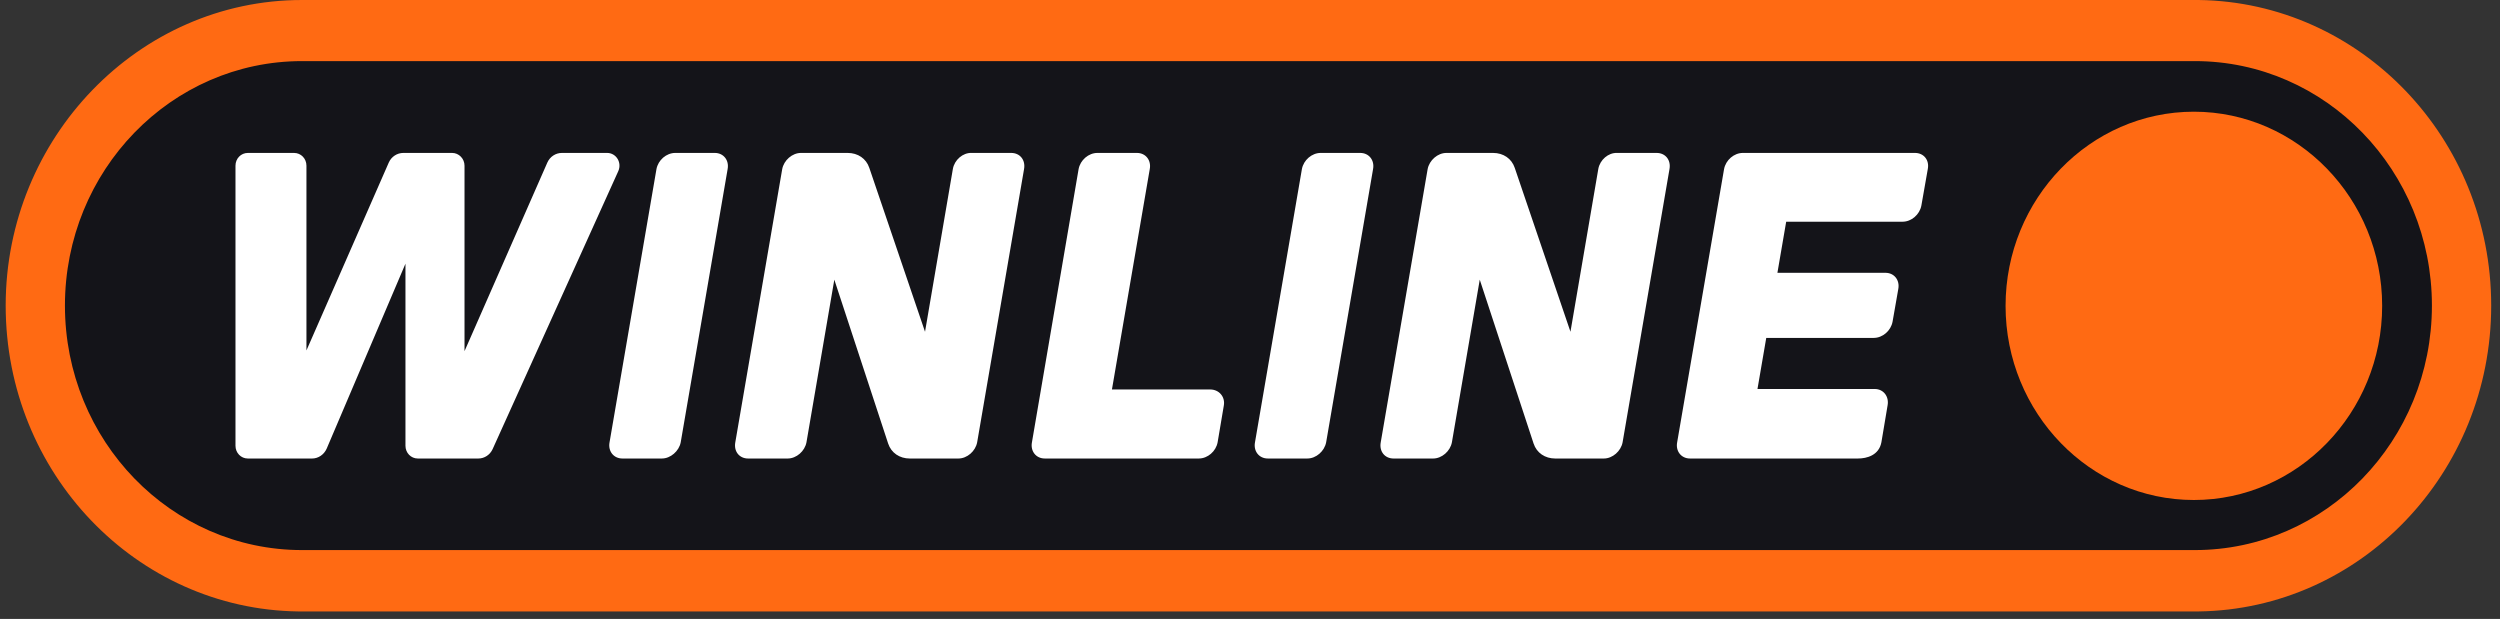
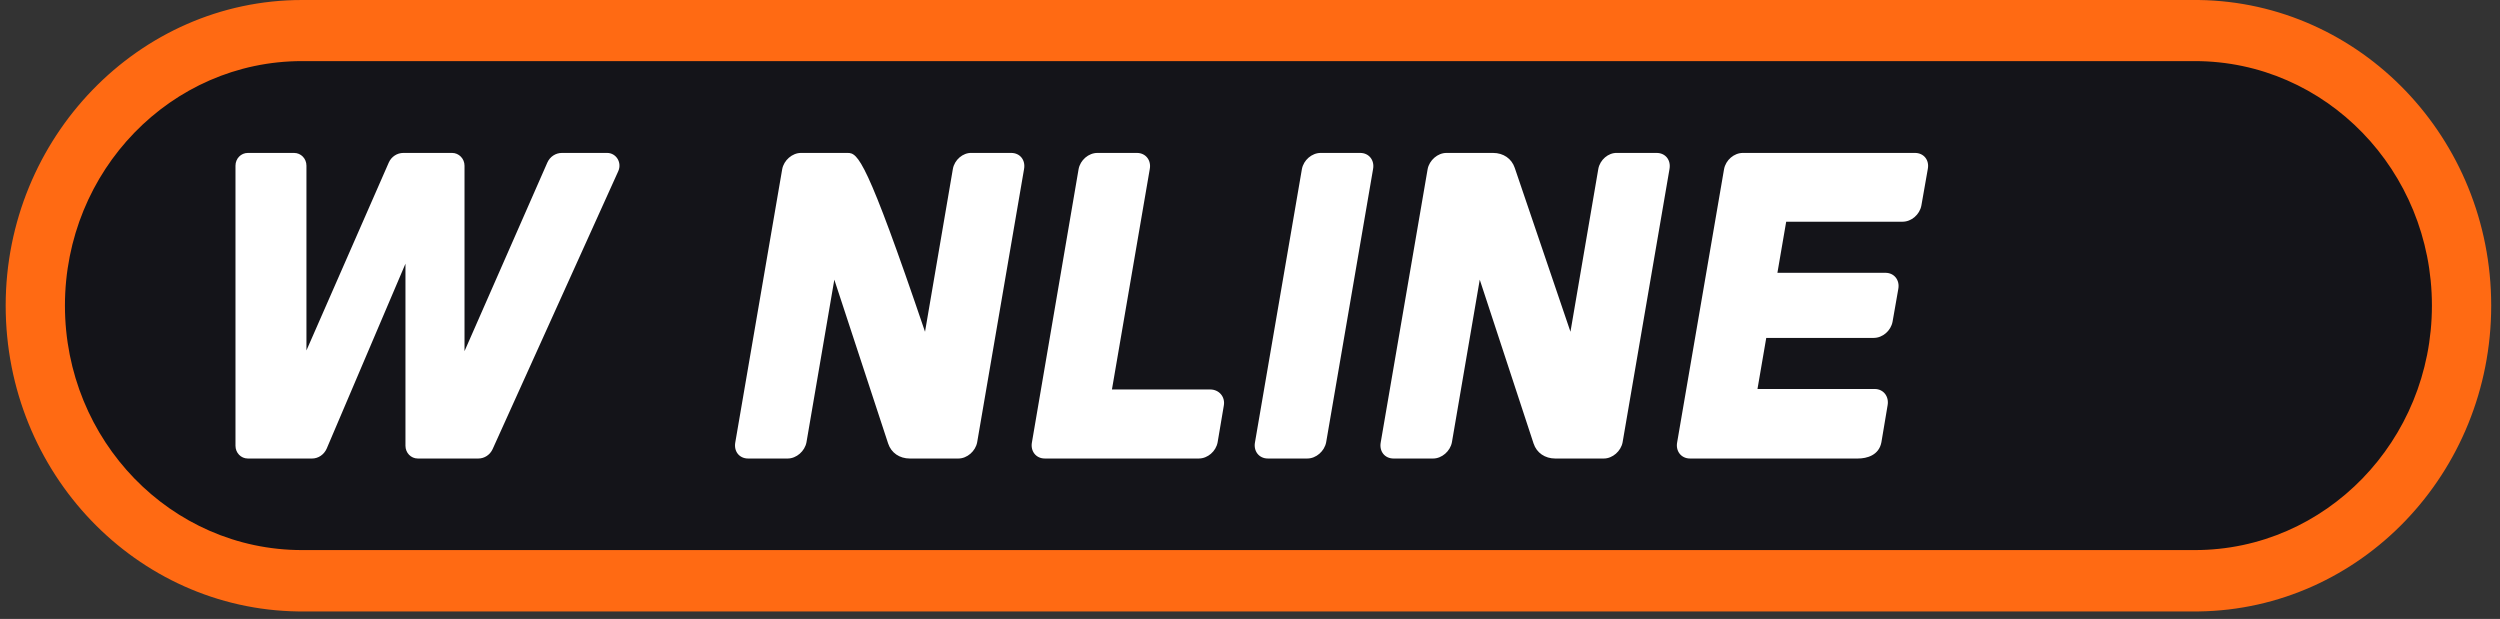
<svg xmlns="http://www.w3.org/2000/svg" width="206" height="51" viewBox="0 0 206 51" fill="none">
  <rect x="0" y="0" width="206" height="51" fill="#333333" stroke="none" />
  <g clip-path="url(#clip0_1273_7233)">
    <path fill-rule="evenodd" clip-rule="evenodd" d="M24.588 47.473C18.691 47.391 13.16 45.039 9.01 40.849C4.852 36.651 2.563 31.085 2.563 25.181C2.563 12.902 12.579 2.91 24.888 2.91H181.154C187.049 2.992 192.582 5.344 196.732 9.532C200.89 13.728 203.179 19.285 203.179 25.181C203.179 31.077 200.892 36.642 196.738 40.843C192.591 45.037 187.056 47.391 181.154 47.473H24.588Z" fill="#141419" />
    <path fill-rule="evenodd" clip-rule="evenodd" d="M181.166 0C194.504 0.182 205.275 11.386 205.275 25.18C205.275 38.974 194.525 50.201 181.166 50.383H24.576C11.236 50.201 0.468 38.996 0.468 25.18C0.468 11.365 11.414 0 24.888 0H181.166ZM24.888 5.035C14.099 5.035 5.351 14.055 5.351 25.18C5.351 36.306 14.099 45.326 24.888 45.326H180.852C191.641 45.326 200.39 36.306 200.39 25.18C200.39 14.055 191.641 5.035 180.852 5.035H24.888Z" fill="#FF6A13" />
-     <path d="M180.775 41.2C172.221 41.2 165.259 34.019 165.259 25.202C165.259 16.385 172.224 9.204 180.775 9.204C189.326 9.204 196.29 16.385 196.29 25.202C196.29 34.019 189.326 41.2 180.775 41.2Z" fill="#FF6A13" />
    <path d="M93.682 12.601C94.407 12.601 94.879 13.208 94.74 13.936L91.624 32.093H99.724C100.449 32.093 100.978 32.701 100.841 33.429L100.332 36.446C100.194 37.196 99.508 37.781 98.783 37.781H86.091C85.366 37.781 84.894 37.174 85.032 36.446L88.876 13.936C89.015 13.187 89.7 12.601 90.425 12.601H93.682Z" fill="white" />
    <path d="M157.794 12.601C158.519 12.601 158.99 13.189 158.852 13.917L158.322 16.934C158.183 17.684 157.498 18.269 156.773 18.269H147.182L146.459 22.479H155.36C156.086 22.479 156.557 23.086 156.419 23.815L155.947 26.507C155.809 27.257 155.124 27.843 154.398 27.843H145.539L144.816 32.053H154.478C155.203 32.053 155.675 32.679 155.536 33.41L155.027 36.446C154.824 37.524 153.812 37.781 153.105 37.781H139.256C138.531 37.781 138.059 37.174 138.198 36.446L142.062 13.936C142.201 13.187 142.886 12.601 143.611 12.601H157.794Z" fill="white" />
-     <path d="M54.542 37.781H51.285C50.56 37.781 50.089 37.174 50.227 36.446L54.092 13.936C54.23 13.187 54.915 12.601 55.641 12.601H58.898C59.623 12.601 60.094 13.208 59.956 13.936L56.091 36.446C55.953 37.174 55.249 37.781 54.542 37.781Z" fill="white" />
-     <path d="M78.517 13.917L76.222 27.337L71.632 13.835C71.376 13.066 70.691 12.601 69.846 12.601H66.002C65.277 12.601 64.59 13.208 64.454 13.937L60.589 36.446C60.45 37.196 60.922 37.782 61.647 37.782H64.904C65.629 37.782 66.317 37.174 66.453 36.446L68.748 23.045L73.183 36.547C73.438 37.317 74.124 37.782 74.968 37.782H78.969C79.694 37.782 80.382 37.174 80.518 36.446L84.381 13.937C84.519 13.187 84.047 12.601 83.322 12.601H80.046C79.34 12.582 78.653 13.167 78.517 13.917Z" fill="white" />
+     <path d="M78.517 13.917L76.222 27.337C71.376 13.066 70.691 12.601 69.846 12.601H66.002C65.277 12.601 64.59 13.208 64.454 13.937L60.589 36.446C60.45 37.196 60.922 37.782 61.647 37.782H64.904C65.629 37.782 66.317 37.174 66.453 36.446L68.748 23.045L73.183 36.547C73.438 37.317 74.124 37.782 74.968 37.782H78.969C79.694 37.782 80.382 37.174 80.518 36.446L84.381 13.937C84.519 13.187 84.047 12.601 83.322 12.601H80.046C79.34 12.582 78.653 13.167 78.517 13.917Z" fill="white" />
    <path d="M38.276 28.936V13.653C38.276 13.066 37.805 12.601 37.256 12.601H33.234C32.725 12.601 32.253 12.906 32.037 13.39L25.251 28.876V13.653C25.251 13.066 24.8 12.601 24.23 12.601H20.424C19.856 12.601 19.404 13.066 19.404 13.653V36.729C19.404 37.317 19.854 37.782 20.424 37.782H25.72C26.23 37.782 26.701 37.457 26.917 36.971L33.41 21.729V36.729C33.41 37.317 33.861 37.782 34.431 37.782H39.413C39.922 37.782 40.374 37.477 40.59 37.012L50.948 14.099C51.262 13.39 50.772 12.601 50.026 12.601H46.299C45.79 12.601 45.319 12.906 45.103 13.39L38.276 28.936Z" fill="white" />
    <path d="M107.726 37.781H104.469C103.744 37.781 103.273 37.174 103.411 36.446L107.276 13.936C107.414 13.187 108.099 12.601 108.825 12.601H112.081C112.807 12.601 113.278 13.208 113.14 13.936L109.275 36.446C109.137 37.174 108.451 37.781 107.726 37.781Z" fill="white" />
    <path d="M131.701 13.917L129.406 27.337L124.816 13.835C124.56 13.066 123.875 12.601 123.03 12.601H119.186C118.461 12.601 117.774 13.208 117.637 13.937L113.773 36.446C113.634 37.196 114.106 37.782 114.831 37.782H118.088C118.813 37.782 119.501 37.174 119.637 36.446L121.932 23.045L126.367 36.547C126.622 37.317 127.308 37.782 128.152 37.782H132.153C132.878 37.782 133.566 37.174 133.702 36.446L137.565 13.937C137.703 13.187 137.231 12.601 136.506 12.601H133.23C132.524 12.582 131.837 13.167 131.701 13.917Z" fill="white" />
  </g>
  <defs>
    <clipPath id="clip0_1273_7233">
      <rect width="204.807" height="50.383" fill="white" transform="translate(0.468)" />
    </clipPath>
  </defs>
</svg>